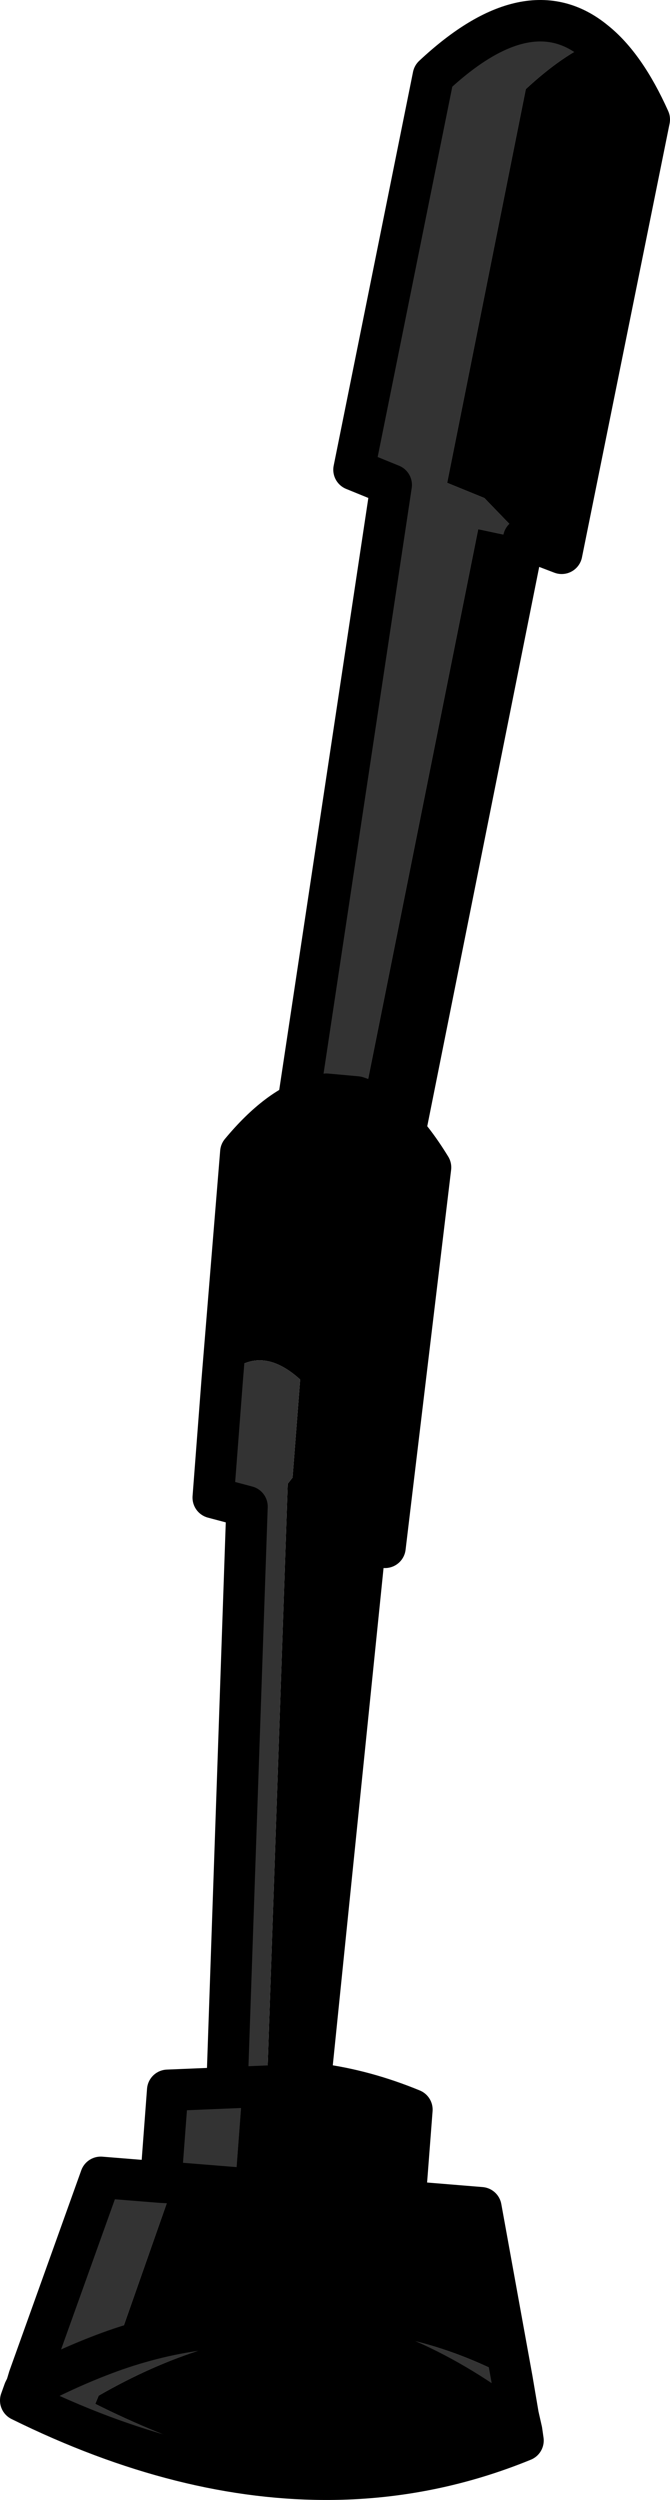
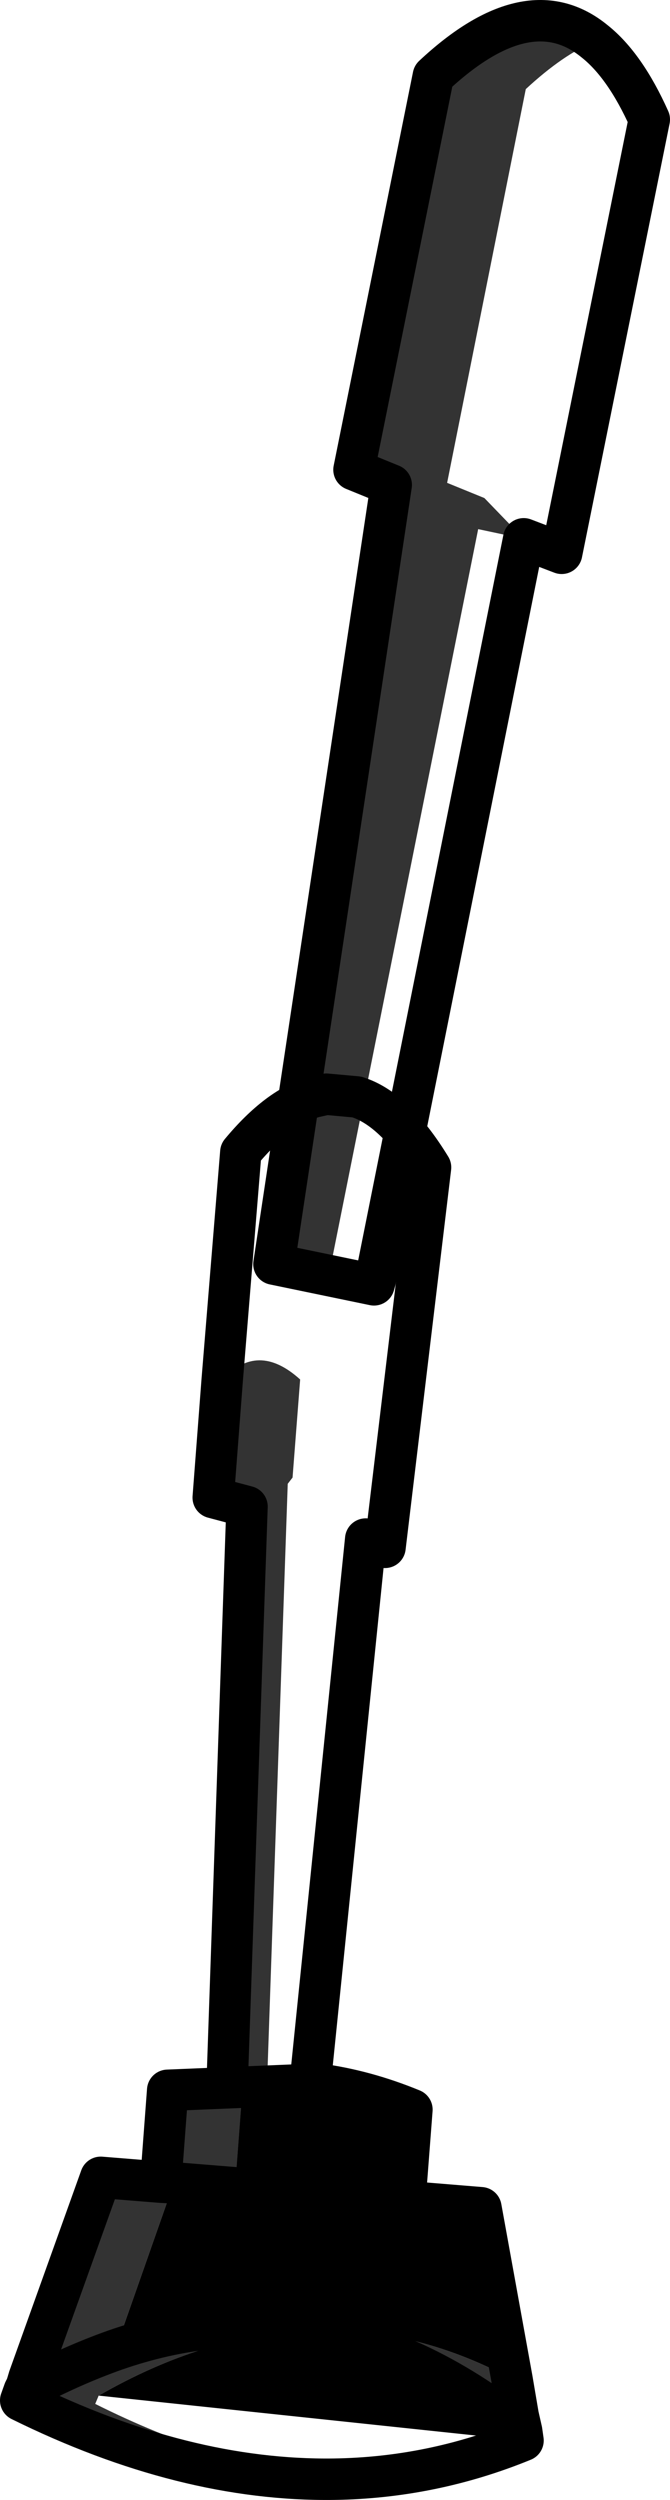
<svg xmlns="http://www.w3.org/2000/svg" height="180.95px" width="48.55px">
  <g transform="matrix(1.0, 0.0, 0.0, 1.0, 17.7, -108.7)">
    <path d="M9.5 201.35 L9.4 201.7 2.15 200.2 10.65 143.8 7.95 142.7 13.7 114.2 Q20.6 107.75 25.4 111.7 23.1 112.65 20.4 115.15 L14.7 143.65 17.4 144.75 20.25 147.7 16.95 147.0 6.2 200.65 9.5 201.35" fill="#333333" fill-rule="evenodd" stroke="none" />
-     <path d="M9.5 201.35 L6.2 200.65 16.95 147.0 20.25 147.7 17.4 144.75 14.7 143.65 20.4 115.15 Q23.1 112.65 25.4 111.7 27.6 113.45 29.35 117.35 L23.0 148.75 20.25 147.7 9.5 201.35" fill="#000000" fill-rule="evenodd" stroke="none" />
    <path d="M25.4 111.7 Q20.6 107.75 13.7 114.2 L7.95 142.7 10.65 143.8 2.15 200.2 9.4 201.7 9.5 201.35 20.25 147.7 23.0 148.75 29.35 117.35 Q27.6 113.45 25.4 111.7 Z" fill="none" stroke="#000000" stroke-linecap="round" stroke-linejoin="round" stroke-width="3.0" />
-     <path d="M8.15 188.1 Q10.9 188.95 13.5 193.2 L10.2 220.7 8.8 220.1 4.15 265.6 1.45 265.35 3.15 216.1 3.5 215.65 4.05 208.55 Q0.95 205.75 -1.6 208.6 L-0.25 192.1 Q2.45 188.85 5.05 188.1 L5.95 187.9 5.85 189.0 Q6.2 188.7 6.6 188.5 L7.5 188.65 8.15 188.1" fill="#000000" fill-rule="evenodd" stroke="none" />
    <path d="M4.15 265.6 L3.95 267.5 -1.5 267.05 0.2 217.75 -2.25 217.1 -1.6 208.6 Q0.95 205.75 4.05 208.55 L3.5 215.65 3.15 216.1 1.45 265.35 4.15 265.6 M5.95 187.9 L8.15 188.1 7.5 188.65 6.6 188.5 Q6.2 188.7 5.85 189.0 L5.95 187.9" fill="#333333" fill-rule="evenodd" stroke="none" />
    <path d="M8.15 188.1 Q10.9 188.95 13.5 193.2 L10.2 220.7 8.8 220.1 4.15 265.6 3.95 267.5 -1.5 267.05 0.2 217.75 -2.25 217.1 -1.6 208.6 -0.25 192.1 Q2.45 188.85 5.05 188.1 L5.95 187.9 8.15 188.1 Z" fill="none" stroke="#000000" stroke-linecap="round" stroke-linejoin="round" stroke-width="3.0" />
    <path d="M5.35 259.55 L-0.15 260.25 -0.65 266.9 11.65 267.9 11.65 268.05 -5.1 266.7 -6.05 266.65 -5.1 266.7 -9.35 278.8 Q-2.3 276.35 4.55 277.4 -2.9 277.7 -10.55 282.1 L-10.8 282.7 Q-1.9 287.15 6.5 288.15 -4.35 288.3 -16.2 282.45 L-15.95 281.75 -15.8 281.45 -15.75 281.3 -15.6 280.8 -10.4 266.3 -6.05 266.65 -5.55 260.0 5.35 259.55 M-15.95 281.75 Q-12.6 279.95 -9.35 278.8 -12.6 279.95 -15.95 281.75 M19.4 280.9 L19.85 283.55 20.05 284.6 Q12.5 278.6 4.55 277.4 12.1 277.0 19.4 280.9" fill="#333333" fill-rule="evenodd" stroke="none" />
-     <path d="M11.65 267.9 L-0.65 266.9 -0.15 260.25 5.35 259.55 Q8.75 260.0 12.15 261.4 L11.65 267.9 M-5.1 266.7 L11.65 268.05 17.15 268.5 19.4 280.9 Q12.1 277.0 4.55 277.4 12.5 278.6 20.05 284.6 L20.2 285.35 Q13.6 288.05 6.5 288.15 -1.9 287.15 -10.8 282.7 L-10.55 282.1 Q-2.9 277.7 4.55 277.4 -2.3 276.35 -9.35 278.8 L-5.1 266.7" fill="#000000" fill-rule="evenodd" stroke="none" />
+     <path d="M11.65 267.9 L-0.65 266.9 -0.15 260.25 5.35 259.55 Q8.75 260.0 12.15 261.4 L11.65 267.9 M-5.1 266.7 L11.65 268.05 17.15 268.5 19.4 280.9 Q12.1 277.0 4.55 277.4 12.5 278.6 20.05 284.6 L20.2 285.35 L-10.55 282.1 Q-2.9 277.7 4.55 277.4 -2.3 276.35 -9.35 278.8 L-5.1 266.7" fill="#000000" fill-rule="evenodd" stroke="none" />
    <path d="M5.35 259.55 L-5.55 260.0 -6.05 266.65 -5.1 266.7 11.65 268.05 11.65 267.9 12.15 261.4 Q8.75 260.0 5.35 259.55 M6.5 288.15 Q-4.35 288.3 -16.2 282.45 L-15.95 281.75 -15.8 281.45 -15.75 281.3 -15.6 280.8 -10.4 266.3 -6.05 266.65 M4.55 277.4 Q-2.3 276.35 -9.35 278.8 -12.6 279.95 -15.95 281.75 M11.65 268.05 L17.15 268.5 19.4 280.9 19.85 283.55 20.1 284.65 20.2 285.35 Q13.6 288.05 6.5 288.15 M20.05 284.6 L20.1 284.65 M4.55 277.4 Q12.5 278.6 20.05 284.6" fill="none" stroke="#000000" stroke-linecap="round" stroke-linejoin="round" stroke-width="3.0" />
  </g>
</svg>